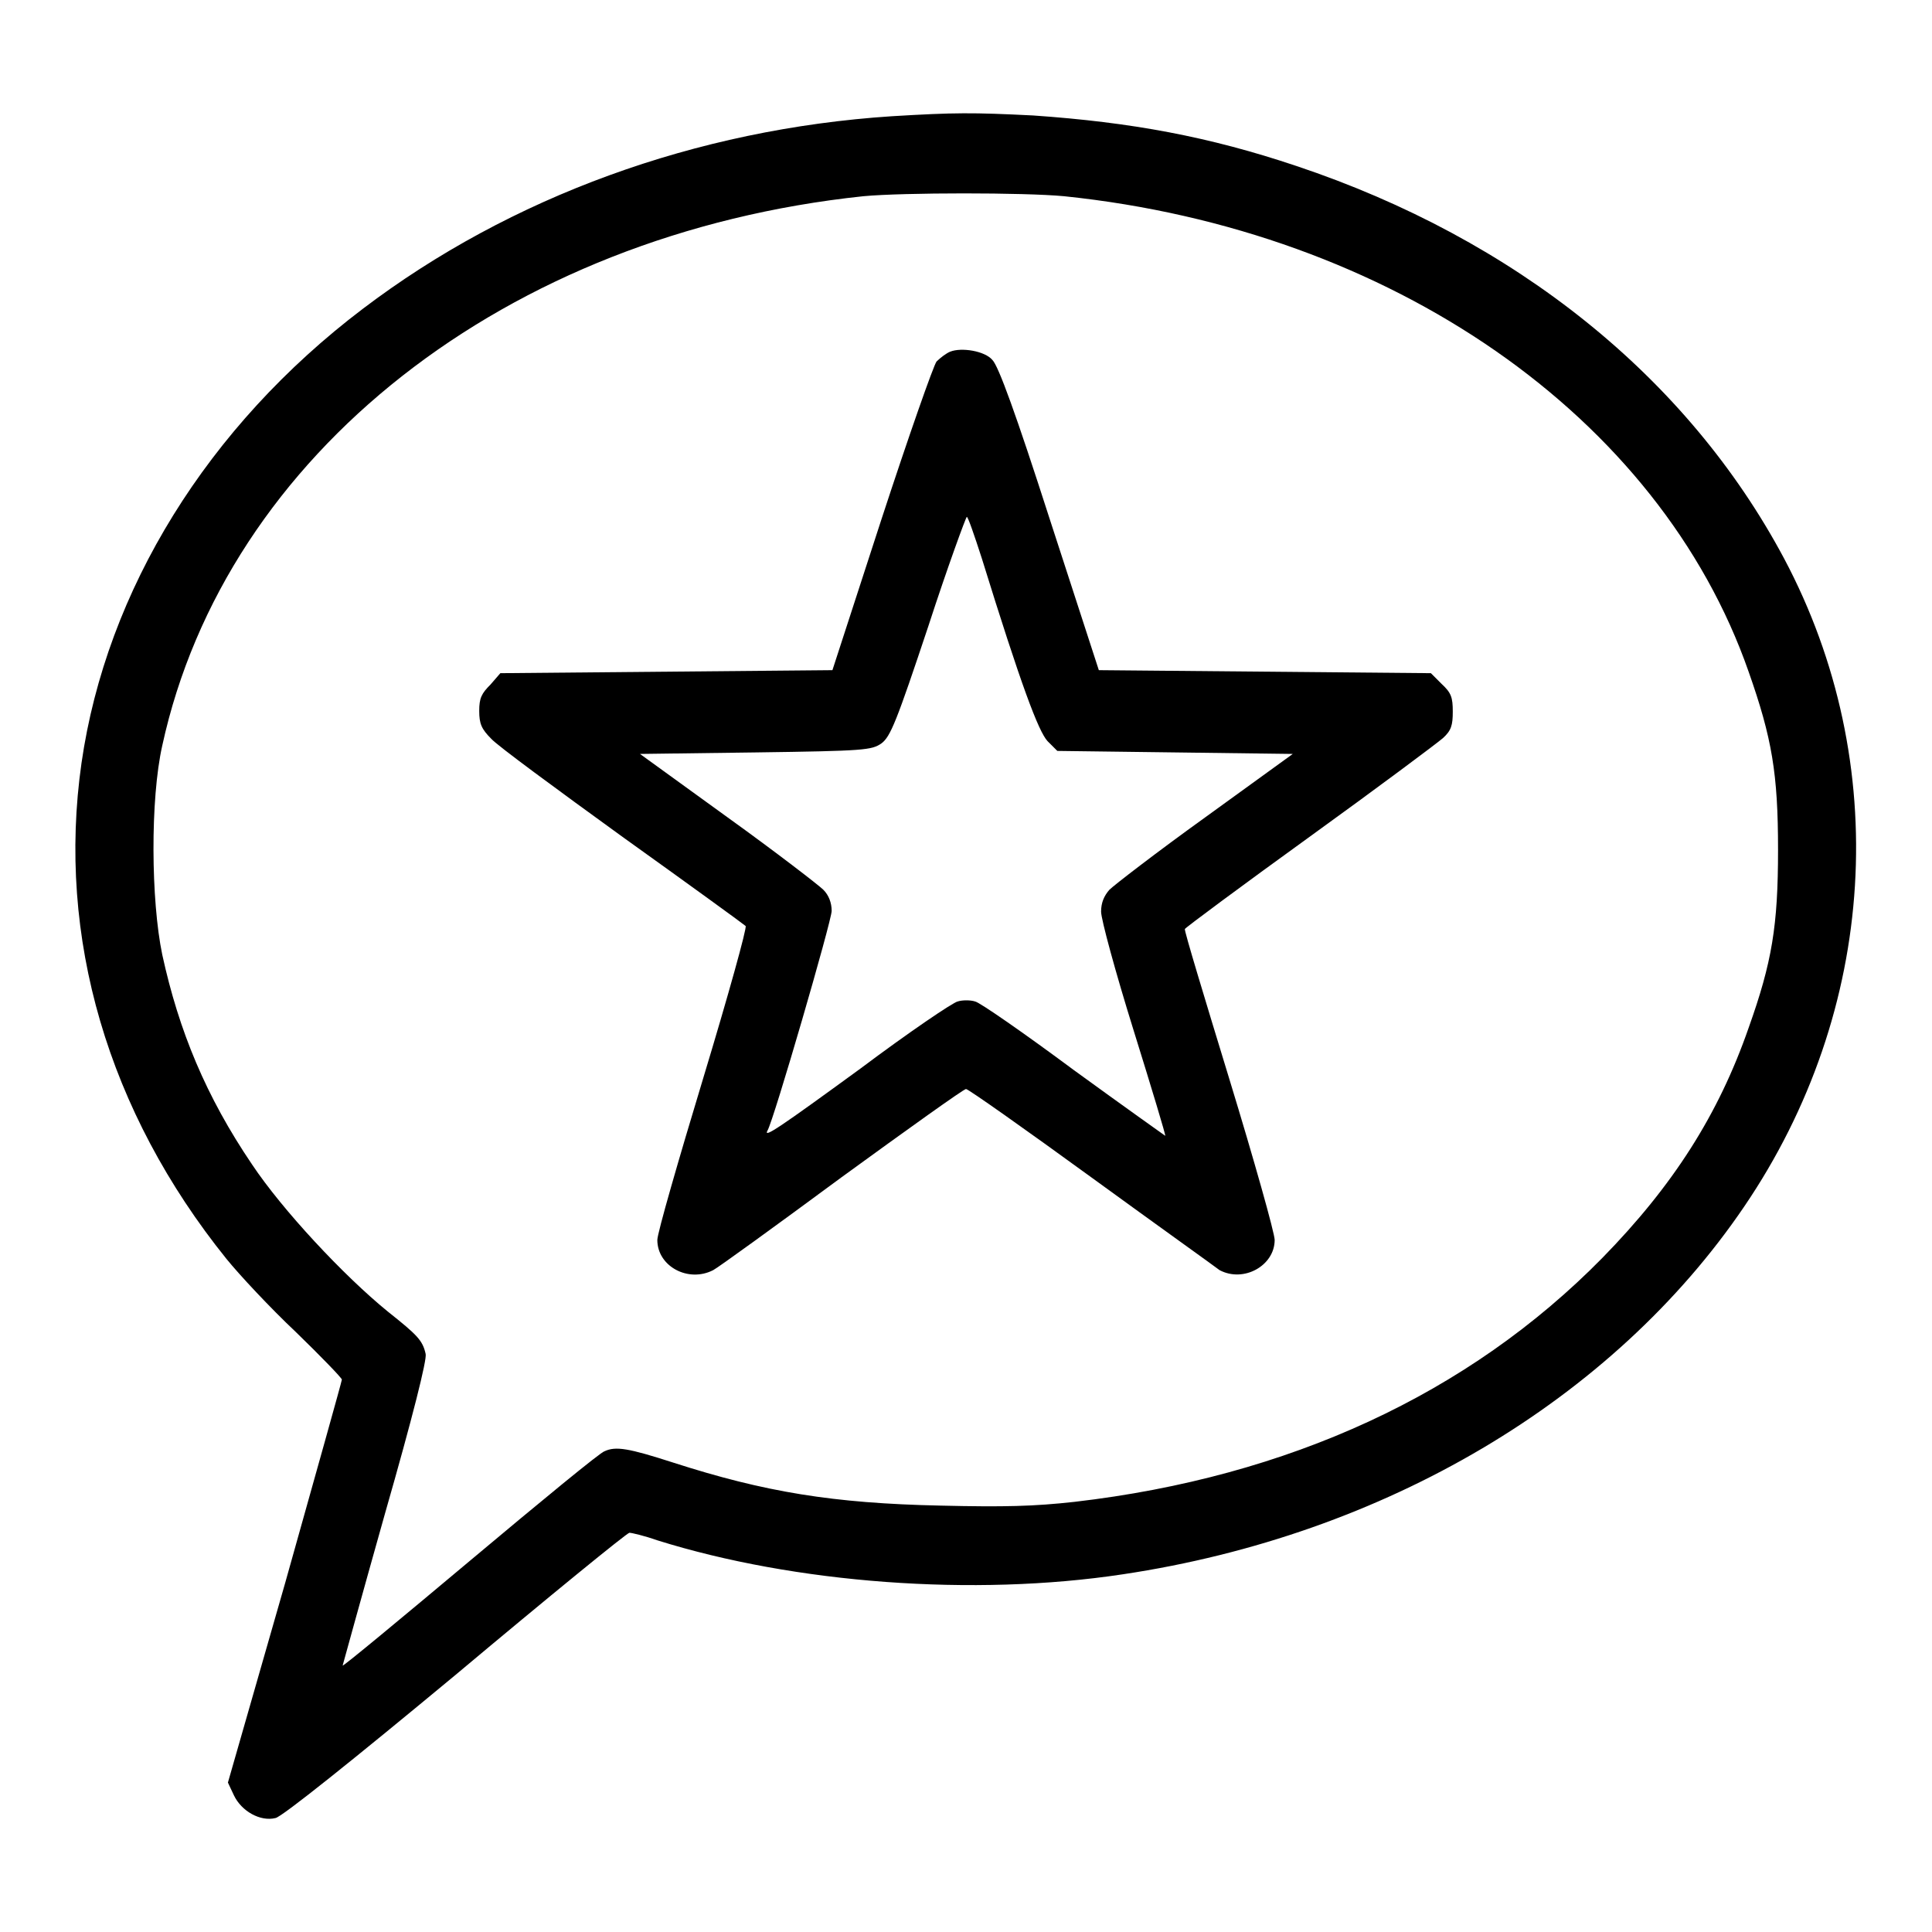
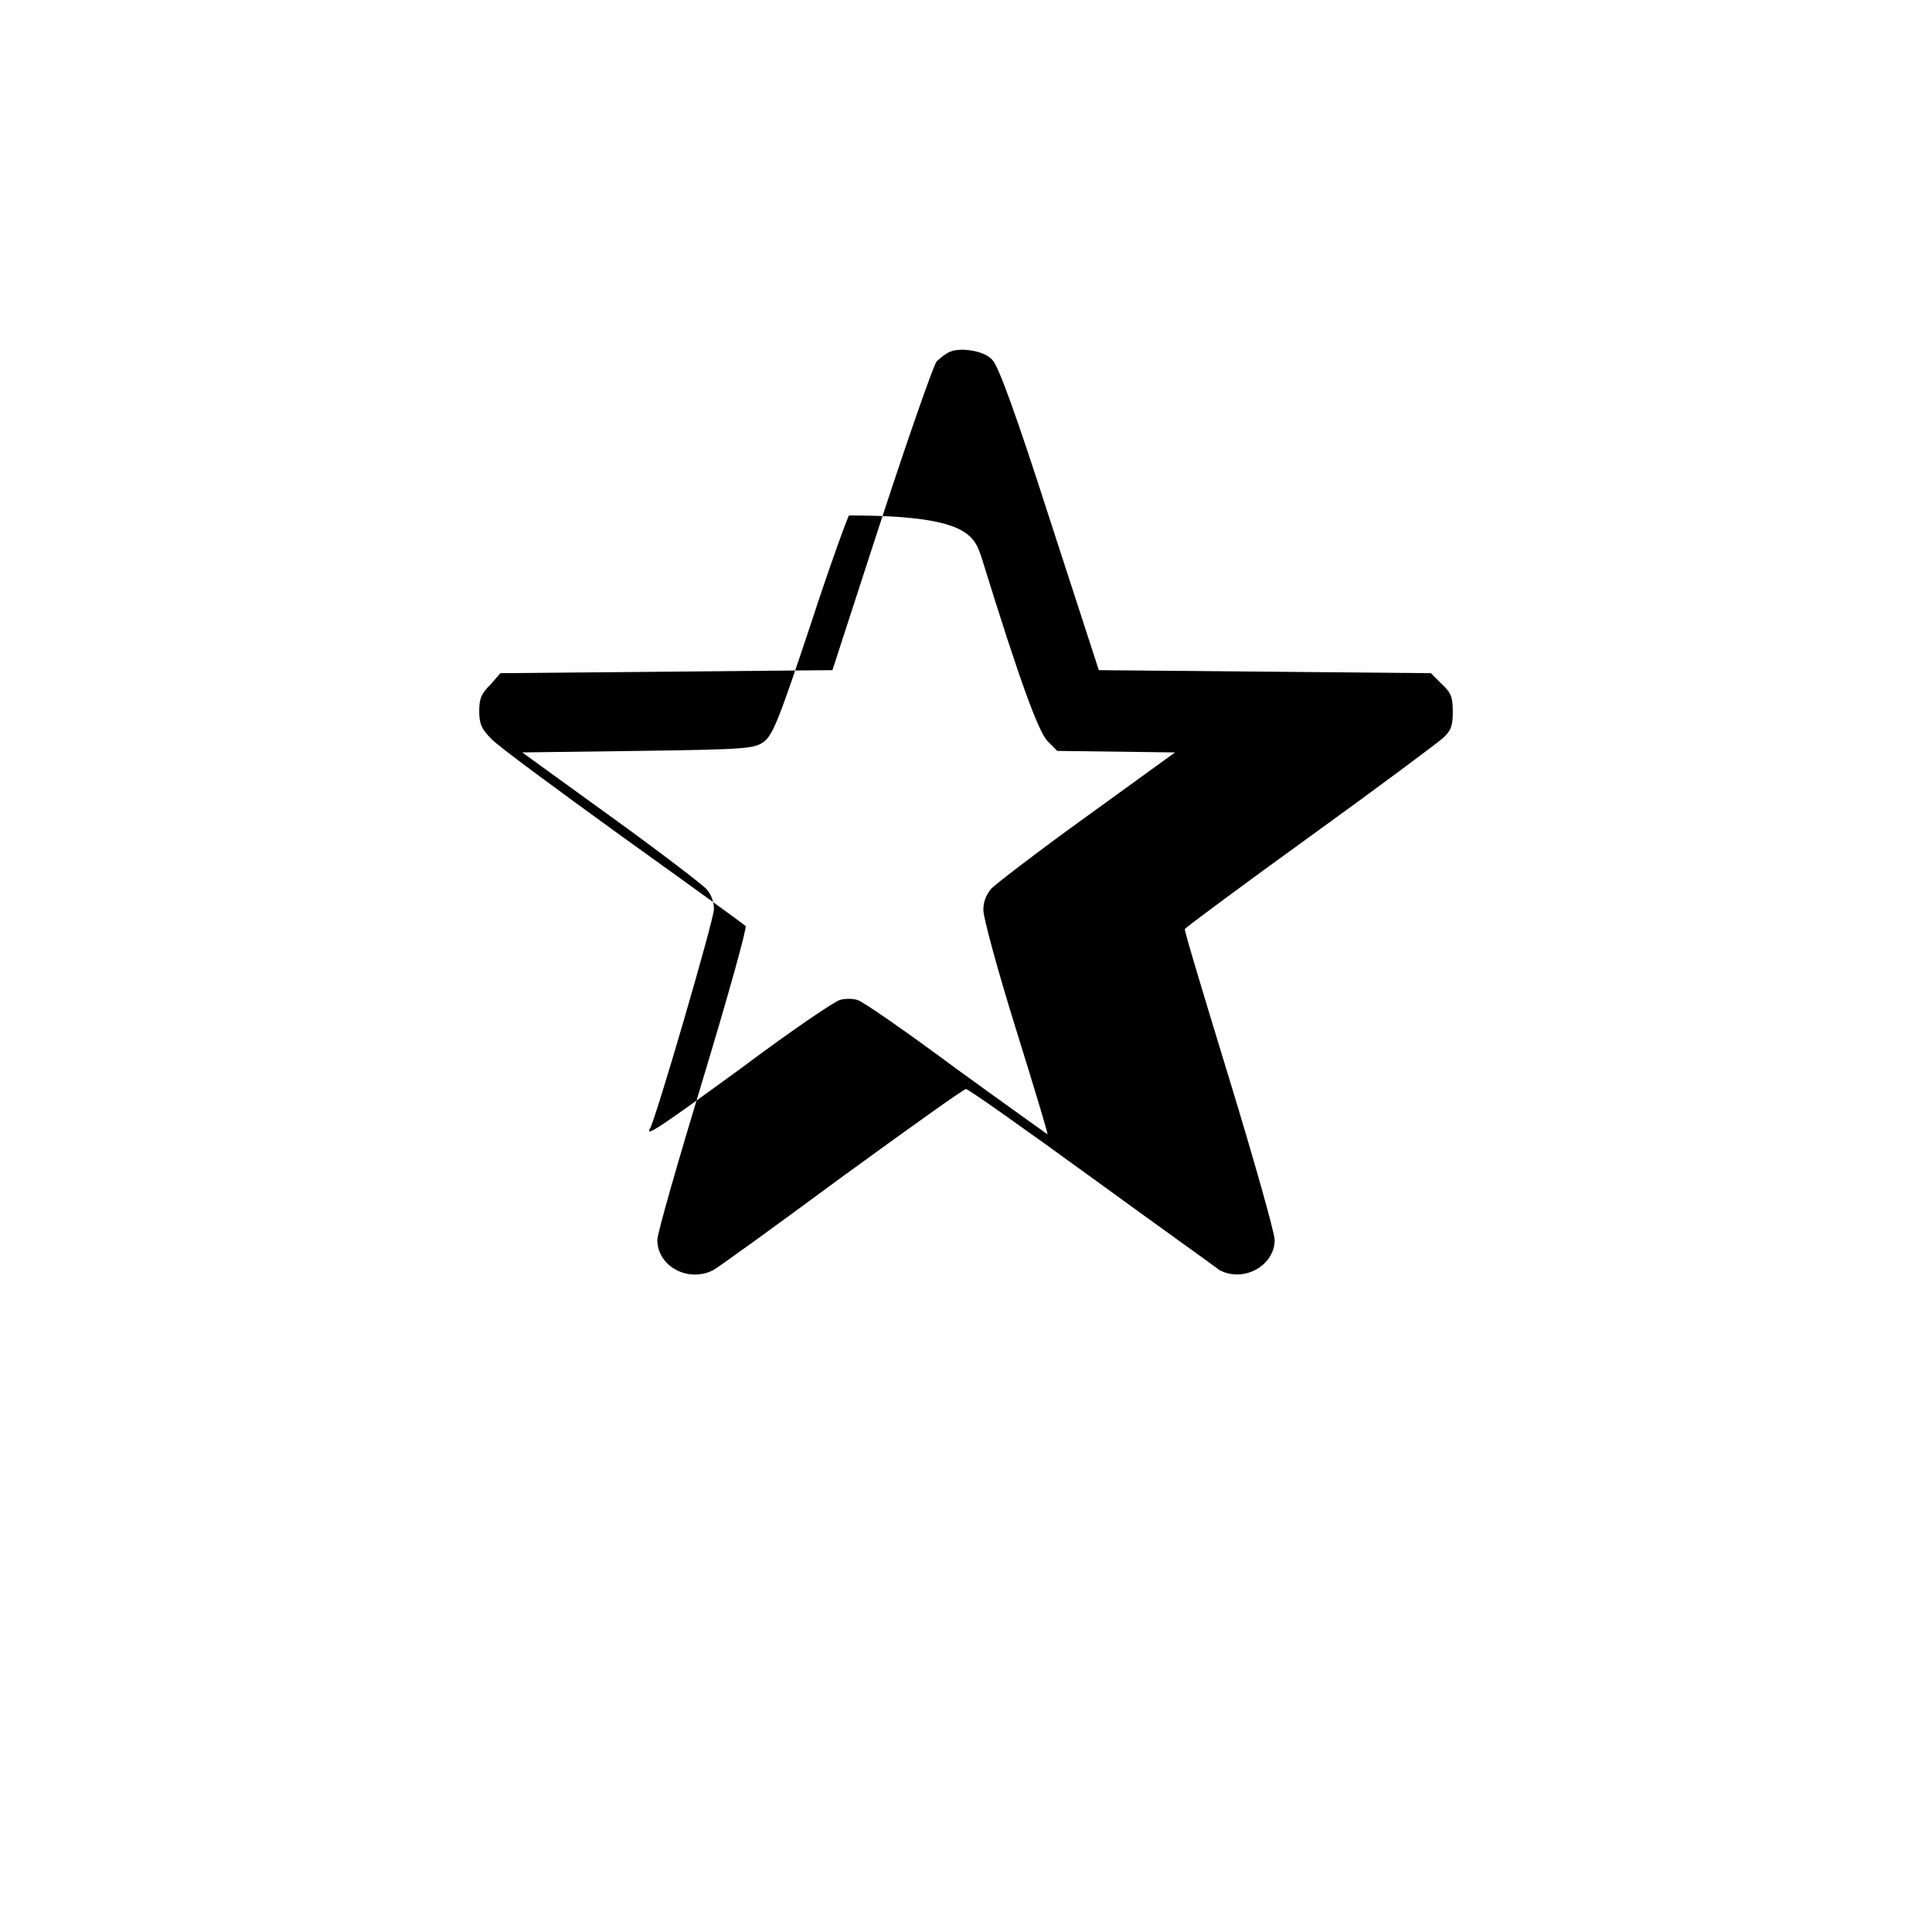
<svg xmlns="http://www.w3.org/2000/svg" version="1.1" x="0px" y="0px" viewBox="0 0 256 256" enable-background="new 0 0 256 256" xml:space="preserve">
  <g>
    <g>
      <g>
-         <path fill="#000000" d="M118.2,15.4c-26,1.7-50.6,10.7-70.1,25.5c-20.6,15.6-34,37.3-37.3,60.2c-3.3,23.1,3.5,46.2,19.2,65.7c1.7,2.1,5.8,6.5,9.2,9.7c3.3,3.2,6.1,6.1,6.1,6.3c0,0.2-3.4,12.3-7.5,26.9l-7.6,26.5l0.8,1.7c1,2.1,3.5,3.5,5.5,3c0.8-0.1,10.4-7.8,23.9-19c12.4-10.4,22.7-18.8,23-18.8c0.3,0,2,0.4,3.7,1c18.2,5.7,41.9,7.5,61.7,4.5c34.7-5.2,64.9-23.1,82.3-48.7c17.7-26,19.7-58.8,5.3-85.9c-12.8-24-35.6-42.3-64.6-52c-11.6-3.9-21.9-5.8-34.9-6.7C128.9,14.9,126.5,14.9,118.2,15.4z M141,26c43.4,4.5,78.9,29.2,90.7,63c3.1,8.8,3.9,13.5,3.9,23.6s-0.8,14.9-3.9,23.6c-4,11.5-10,20.9-19.4,30.5c-17.7,18-41.5,29-69.9,32.3c-5.4,0.6-9.3,0.7-17.8,0.5c-14.2-0.3-23.3-1.8-35.4-5.7c-5.9-1.9-7.6-2.2-9.1-1.5c-0.5,0.1-8.4,6.6-17.7,14.4c-9.3,7.8-16.9,14.1-17,14c0,0,2.5-9.1,5.6-20.1c3.7-12.9,5.6-20.5,5.4-21.2c-0.4-1.8-1.1-2.5-5-5.6c-5.9-4.8-14-13.5-18-19.5c-6.1-9-9.7-17.7-11.9-27.8c-1.5-7.2-1.6-20.6,0-27.7C29.9,60.2,67,31,114.4,26C119.8,25.5,135.7,25.5,141,26z" />
-         <path fill="#000000" d="M125.9,46.6c-0.5,0.2-1.3,0.8-1.8,1.3c-0.4,0.5-3.7,9.9-7.3,20.9l-6.5,20l-22,0.2l-22,0.2L65,90.7c-1.2,1.2-1.5,1.8-1.5,3.5c0,1.7,0.3,2.4,1.6,3.7c0.8,0.9,8.7,6.7,17.4,13c8.8,6.3,16.1,11.6,16.3,11.8c0.2,0.2-2.3,9.2-5.6,20.1c-3.3,10.9-6.1,20.6-6.1,21.5c0,3.5,4.1,5.7,7.4,4c0.6-0.3,8.2-5.8,17-12.3c8.8-6.4,16.2-11.7,16.5-11.7c0.3,0,7.8,5.3,16.6,11.7c8.8,6.4,16.5,11.9,17,12.3c3.2,1.7,7.3-0.6,7.3-4c0-0.9-2.7-10.5-6-21.3c-3.3-10.8-6-19.7-5.9-19.9c0.1-0.2,7.5-5.7,16.5-12.2c9-6.5,16.9-12.4,17.7-13.1c1.1-1,1.3-1.7,1.3-3.5c0-1.9-0.2-2.5-1.5-3.7l-1.4-1.4L167.6,89l-22-0.2l-6.5-20c-4.5-14-6.8-20.3-7.6-21.1C130.5,46.5,127.4,46,125.9,46.6z M130.1,74c5.2,16.8,7.5,22.9,8.7,24.2l1.3,1.3l15.6,0.2l15.6,0.2l-11.6,8.4c-6.4,4.6-12.1,9-12.7,9.6c-0.7,0.8-1.1,1.7-1.1,2.9c0,1,1.9,8,4.3,15.7c2.4,7.7,4.3,14,4.2,14c0,0-5.5-3.9-12.1-8.7c-6.6-4.9-12.5-9-13.1-9.1c-0.6-0.2-1.7-0.2-2.3,0c-0.6,0.1-6.5,4.1-12.9,8.9c-10.7,7.8-12.9,9.3-12.3,8.2c0.8-1.3,8.5-27.8,8.5-29.1c0-1.1-0.4-2.1-1.1-2.8c-0.6-0.6-6.3-5-12.7-9.6l-11.6-8.4l15.3-0.2c14.5-0.2,15.4-0.3,16.7-1.2c1.2-0.9,2-2.9,6.2-15.5c2.6-8,5-14.5,5.1-14.5C128.2,68.3,129.1,70.9,130.1,74z" />
+         <path fill="#000000" d="M125.9,46.6c-0.5,0.2-1.3,0.8-1.8,1.3c-0.4,0.5-3.7,9.9-7.3,20.9l-6.5,20l-22,0.2l-22,0.2L65,90.7c-1.2,1.2-1.5,1.8-1.5,3.5c0,1.7,0.3,2.4,1.6,3.7c0.8,0.9,8.7,6.7,17.4,13c8.8,6.3,16.1,11.6,16.3,11.8c0.2,0.2-2.3,9.2-5.6,20.1c-3.3,10.9-6.1,20.6-6.1,21.5c0,3.5,4.1,5.7,7.4,4c0.6-0.3,8.2-5.8,17-12.3c8.8-6.4,16.2-11.7,16.5-11.7c0.3,0,7.8,5.3,16.6,11.7c8.8,6.4,16.5,11.9,17,12.3c3.2,1.7,7.3-0.6,7.3-4c0-0.9-2.7-10.5-6-21.3c-3.3-10.8-6-19.7-5.9-19.9c0.1-0.2,7.5-5.7,16.5-12.2c9-6.5,16.9-12.4,17.7-13.1c1.1-1,1.3-1.7,1.3-3.5c0-1.9-0.2-2.5-1.5-3.7l-1.4-1.4L167.6,89l-22-0.2l-6.5-20c-4.5-14-6.8-20.3-7.6-21.1C130.5,46.5,127.4,46,125.9,46.6z M130.1,74c5.2,16.8,7.5,22.9,8.7,24.2l1.3,1.3l15.6,0.2l-11.6,8.4c-6.4,4.6-12.1,9-12.7,9.6c-0.7,0.8-1.1,1.7-1.1,2.9c0,1,1.9,8,4.3,15.7c2.4,7.7,4.3,14,4.2,14c0,0-5.5-3.9-12.1-8.7c-6.6-4.9-12.5-9-13.1-9.1c-0.6-0.2-1.7-0.2-2.3,0c-0.6,0.1-6.5,4.1-12.9,8.9c-10.7,7.8-12.9,9.3-12.3,8.2c0.8-1.3,8.5-27.8,8.5-29.1c0-1.1-0.4-2.1-1.1-2.8c-0.6-0.6-6.3-5-12.7-9.6l-11.6-8.4l15.3-0.2c14.5-0.2,15.4-0.3,16.7-1.2c1.2-0.9,2-2.9,6.2-15.5c2.6-8,5-14.5,5.1-14.5C128.2,68.3,129.1,70.9,130.1,74z" />
      </g>
    </g>
  </g>
</svg>